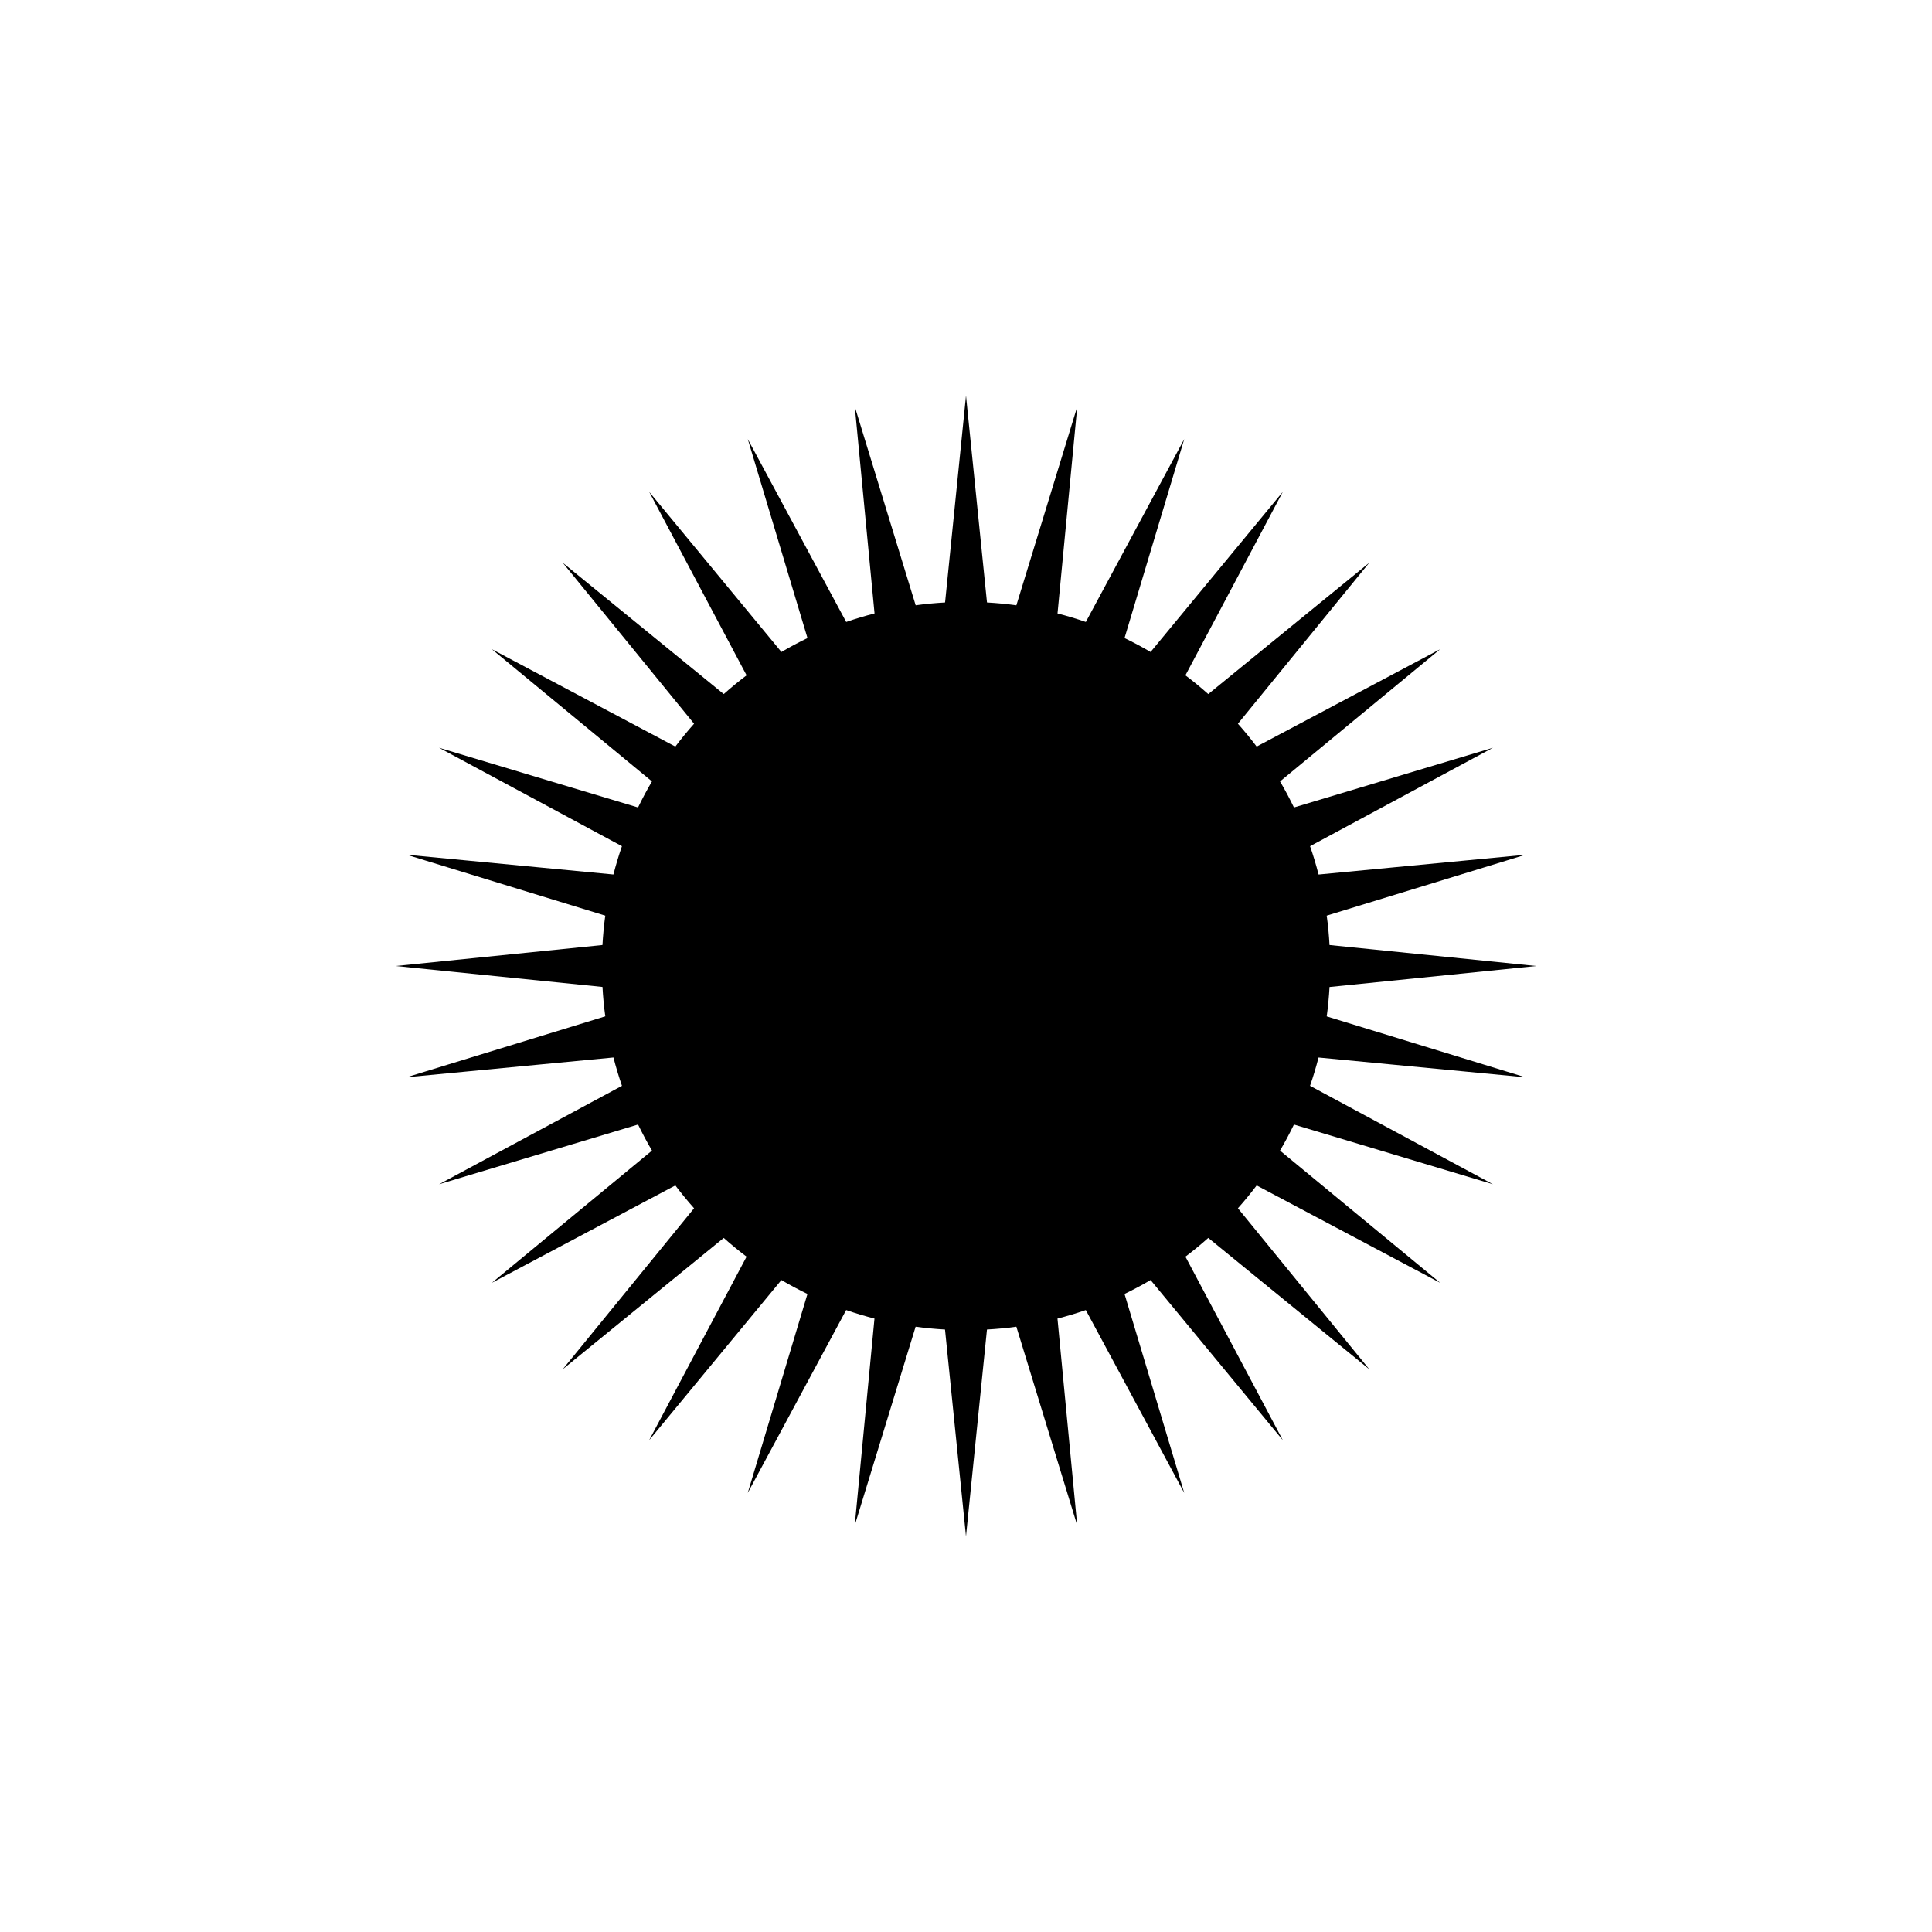
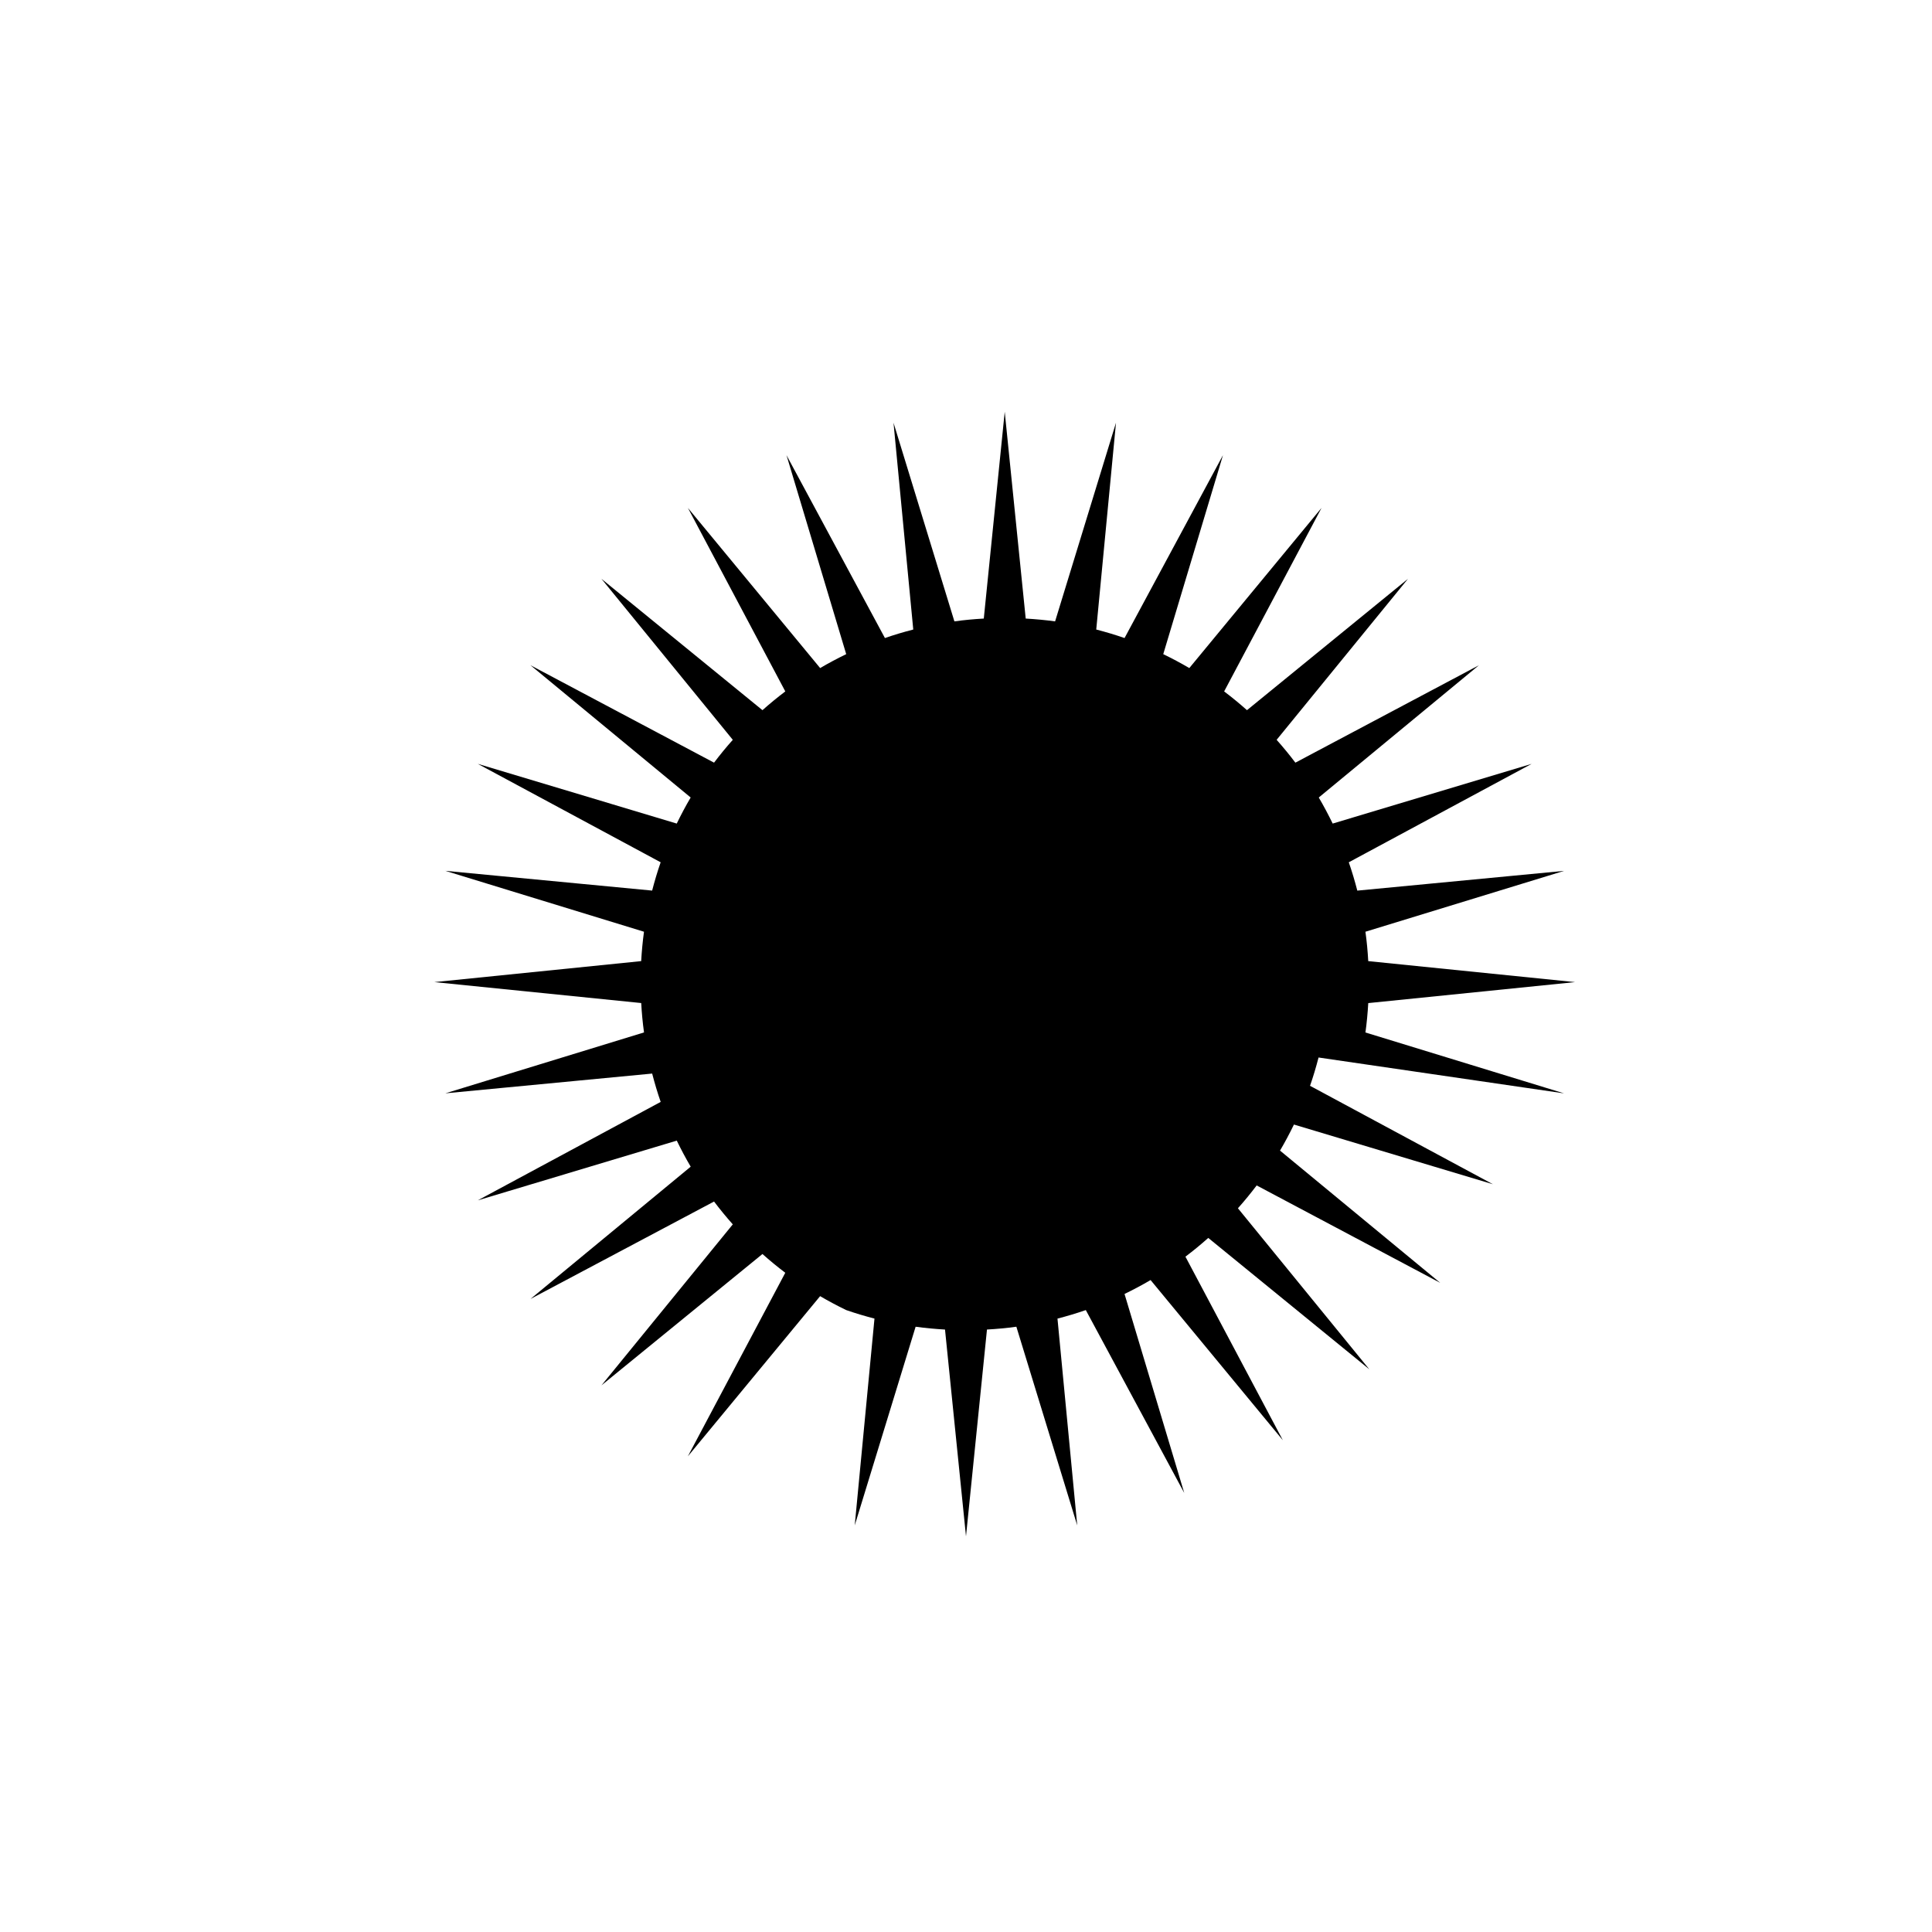
<svg xmlns="http://www.w3.org/2000/svg" fill="#000000" width="800px" height="800px" version="1.1" viewBox="144 144 512 512">
-   <path d="m493.43 424.25c-0.66 2.543-1.402 5.043-2.258 7.5l48.465 26.086-52.73-15.82c-1.145 2.359-2.367 4.66-3.688 6.906l42.457 35.047-48.645-25.816c-1.578 2.086-3.231 4.102-4.969 6.051l34.809 42.668-42.668-34.809c-1.949 1.738-3.965 3.391-6.051 4.969l25.816 48.645-35.051-42.449c-2.246 1.324-4.551 2.543-6.906 3.688l15.824 52.73-26.086-48.461c-2.457 0.855-4.961 1.602-7.508 2.258l5.234 54.805-16.129-52.652c-2.562 0.359-5.164 0.598-7.789 0.746l-5.559 54.805-5.562-54.801c-2.625-0.152-5.223-0.395-7.789-0.746l-16.137 52.645 5.234-54.805c-2.543-0.66-5.043-1.402-7.5-2.258l-26.086 48.465 15.824-52.73c-2.359-1.145-4.66-2.363-6.906-3.688l-35.051 42.449 25.82-48.645c-2.086-1.578-4.102-3.231-6.051-4.969l-42.668 34.809 34.809-42.668c-1.738-1.949-3.391-3.965-4.969-6.051l-48.637 25.816 42.449-35.051c-1.324-2.246-2.543-4.551-3.688-6.906l-52.73 15.824 48.465-26.086c-0.855-2.457-1.602-4.961-2.258-7.508l-54.805 5.234 52.645-16.137c-0.359-2.562-0.598-5.164-0.746-7.789l-54.809-5.547 54.801-5.562c0.152-2.625 0.395-5.223 0.746-7.789l-52.645-16.137 54.805 5.234c0.66-2.543 1.402-5.043 2.258-7.5l-48.465-26.086 52.73 15.824c1.145-2.359 2.363-4.66 3.688-6.906l-42.449-35.051 48.645 25.816c1.578-2.086 3.231-4.102 4.969-6.051l-34.809-42.668 42.672 34.809c1.949-1.738 3.965-3.391 6.051-4.969l-25.816-48.637 35.051 42.449c2.246-1.324 4.551-2.543 6.906-3.688l-15.824-52.73 26.086 48.461c2.457-0.855 4.961-1.602 7.508-2.258l-5.234-54.805 16.137 52.645c2.562-0.359 5.164-0.598 7.789-0.746l5.547-54.801 5.562 54.801c2.625 0.152 5.223 0.395 7.789 0.746l16.137-52.645-5.234 54.805c2.543 0.66 5.043 1.402 7.5 2.258l26.086-48.465-15.828 52.734c2.359 1.145 4.66 2.363 6.906 3.688l35.047-42.457-25.816 48.645c2.086 1.578 4.102 3.231 6.051 4.969l42.668-34.809-34.809 42.668c1.738 1.949 3.391 3.965 4.969 6.051l48.645-25.816-42.449 35.051c1.324 2.246 2.543 4.551 3.688 6.906l52.73-15.824-48.461 26.086c0.855 2.457 1.602 4.961 2.258 7.508l54.805-5.234-52.652 16.129c0.359 2.562 0.598 5.164 0.746 7.789l54.805 5.562-54.801 5.562c-0.152 2.625-0.395 5.223-0.746 7.789l52.645 16.137z" />
+   <path d="m493.43 424.25c-0.66 2.543-1.402 5.043-2.258 7.5l48.465 26.086-52.73-15.82c-1.145 2.359-2.367 4.66-3.688 6.906l42.457 35.047-48.645-25.816c-1.578 2.086-3.231 4.102-4.969 6.051l34.809 42.668-42.668-34.809c-1.949 1.738-3.965 3.391-6.051 4.969l25.816 48.645-35.051-42.449c-2.246 1.324-4.551 2.543-6.906 3.688l15.824 52.73-26.086-48.461c-2.457 0.855-4.961 1.602-7.508 2.258l5.234 54.805-16.129-52.652c-2.562 0.359-5.164 0.598-7.789 0.746l-5.559 54.805-5.562-54.801c-2.625-0.152-5.223-0.395-7.789-0.746l-16.137 52.645 5.234-54.805c-2.543-0.66-5.043-1.402-7.5-2.258c-2.359-1.145-4.66-2.363-6.906-3.688l-35.051 42.449 25.82-48.645c-2.086-1.578-4.102-3.231-6.051-4.969l-42.668 34.809 34.809-42.668c-1.738-1.949-3.391-3.965-4.969-6.051l-48.637 25.816 42.449-35.051c-1.324-2.246-2.543-4.551-3.688-6.906l-52.73 15.824 48.465-26.086c-0.855-2.457-1.602-4.961-2.258-7.508l-54.805 5.234 52.645-16.137c-0.359-2.562-0.598-5.164-0.746-7.789l-54.809-5.547 54.801-5.562c0.152-2.625 0.395-5.223 0.746-7.789l-52.645-16.137 54.805 5.234c0.66-2.543 1.402-5.043 2.258-7.5l-48.465-26.086 52.73 15.824c1.145-2.359 2.363-4.66 3.688-6.906l-42.449-35.051 48.645 25.816c1.578-2.086 3.231-4.102 4.969-6.051l-34.809-42.668 42.672 34.809c1.949-1.738 3.965-3.391 6.051-4.969l-25.816-48.637 35.051 42.449c2.246-1.324 4.551-2.543 6.906-3.688l-15.824-52.73 26.086 48.461c2.457-0.855 4.961-1.602 7.508-2.258l-5.234-54.805 16.137 52.645c2.562-0.359 5.164-0.598 7.789-0.746l5.547-54.801 5.562 54.801c2.625 0.152 5.223 0.395 7.789 0.746l16.137-52.645-5.234 54.805c2.543 0.66 5.043 1.402 7.5 2.258l26.086-48.465-15.828 52.734c2.359 1.145 4.66 2.363 6.906 3.688l35.047-42.457-25.816 48.645c2.086 1.578 4.102 3.231 6.051 4.969l42.668-34.809-34.809 42.668c1.738 1.949 3.391 3.965 4.969 6.051l48.645-25.816-42.449 35.051c1.324 2.246 2.543 4.551 3.688 6.906l52.73-15.824-48.461 26.086c0.855 2.457 1.602 4.961 2.258 7.508l54.805-5.234-52.652 16.129c0.359 2.562 0.598 5.164 0.746 7.789l54.805 5.562-54.801 5.562c-0.152 2.625-0.395 5.223-0.746 7.789l52.645 16.137z" />
</svg>